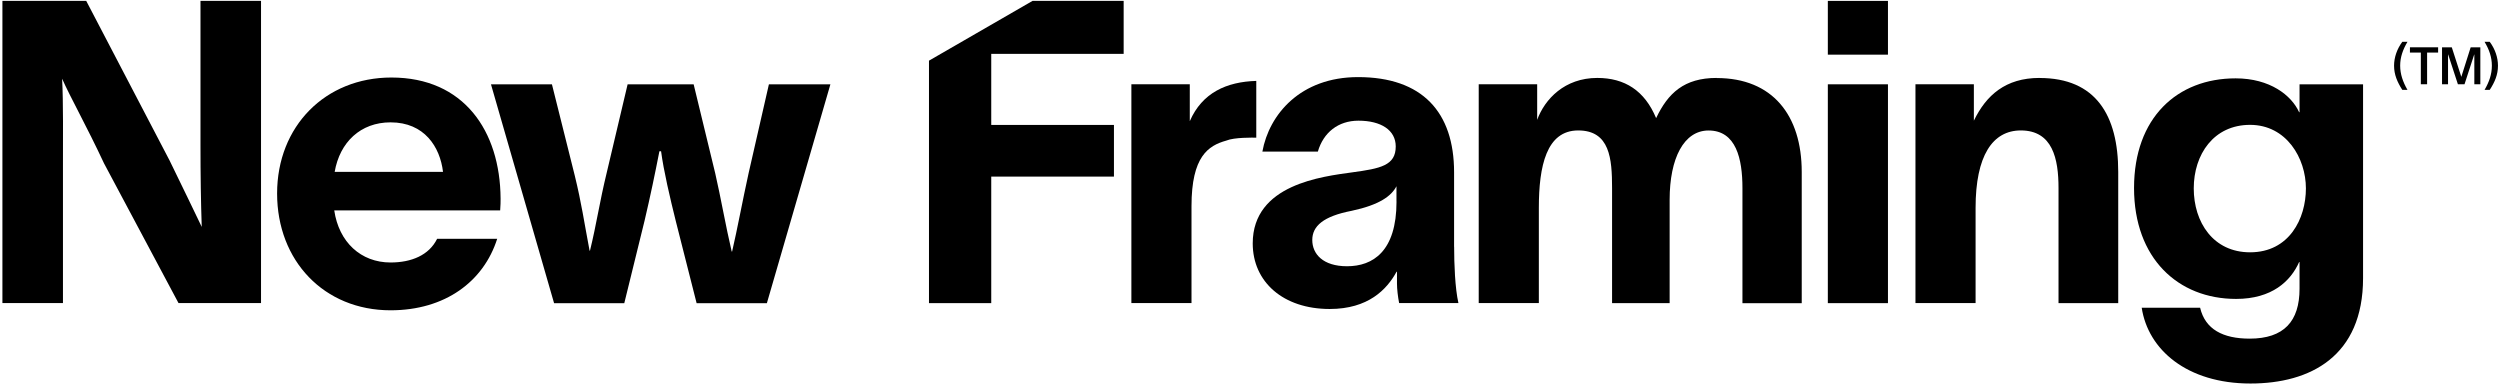
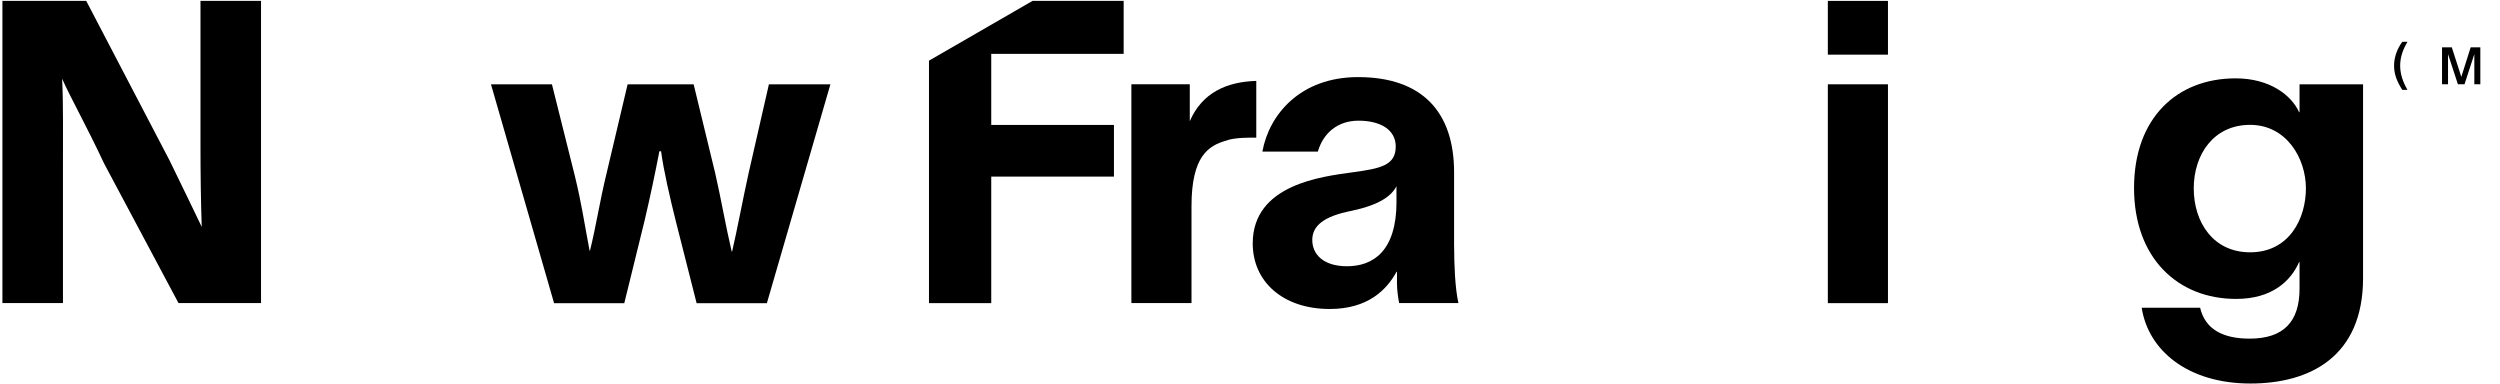
<svg xmlns="http://www.w3.org/2000/svg" fill="none" viewBox="0 0 958 147" height="147" width="958">
  <path fill="black" d="M917.405 25.165C917.405 22.045 918.525 18.745 920.565 16.025H922.545C920.765 19.025 919.745 21.945 919.745 25.165C919.745 28.385 920.785 31.405 922.545 34.445H920.565C918.665 31.485 917.405 28.625 917.405 25.165Z" />
-   <path fill="black" d="M923.465 18.125H934.285V20.145H930.065V32.285H927.665V20.145H923.485V18.125H923.465Z" />
  <path fill="black" d="M935.805 18.125H939.525L943.165 29.425H943.185L946.765 18.125H950.465V32.285H948.165V20.905H948.105L944.405 32.285H941.865L938.145 20.905H938.085V32.285H935.785V18.125H935.805Z" />
-   <path fill="black" d="M954.885 25.165C954.885 21.925 953.865 19.005 952.085 16.025H954.065C956.105 18.745 957.225 22.045 957.225 25.165C957.225 28.645 955.985 31.485 954.065 34.445H952.085C953.845 31.405 954.885 28.485 954.885 25.165Z" />
  <path fill="black" d="M76.825 0.345V55.485C76.825 67.165 76.985 77.545 77.305 86.945C74.385 80.965 70.185 72.045 64.985 61.505L33.045 0.345H0.925V116.145H24.125V64.405C24.125 53.205 24.285 39.265 23.805 30.165C26.885 37.145 33.365 48.665 39.865 62.605L68.405 116.145H100.025V0.345H76.825Z" />
-   <path fill="black" d="M191.825 76.085C191.665 50.145 177.725 29.705 149.985 29.705C124.685 29.705 106.185 48.345 106.185 74.145C106.185 99.945 124.185 118.905 149.665 118.905C170.585 118.905 185.325 107.865 190.525 91.505H167.505C164.405 97.825 157.605 100.585 149.665 100.585C138.305 100.585 129.865 92.805 128.085 80.625H191.665C191.825 78.845 191.825 77.065 191.825 76.085ZM128.245 65.865C130.205 54.505 138.145 46.885 149.665 46.885C162.645 46.885 168.625 56.305 169.765 65.865H128.245Z" />
  <path fill="black" d="M294.645 32.305L286.865 66.365C284.605 76.585 282.485 88.105 280.545 96.385H280.385C278.125 86.805 276.165 75.445 274.065 66.365L265.805 32.305H240.505L232.565 65.885C229.645 77.885 228.665 85.505 226.085 96.045H225.925C223.805 84.865 222.845 77.885 220.265 67.345L211.505 32.325H188.145L212.325 116.185H239.225L247.005 84.545C249.285 74.825 250.905 67.045 252.685 57.965H253.325C254.305 65.425 256.745 75.805 259.005 84.885L266.945 116.185H293.865L318.205 32.325H294.665L294.645 32.305Z" />
  <path fill="black" d="M430.585 20.625V0.345H395.665L355.985 23.245V116.165H379.845V67.665H426.865V47.885H379.845V20.645H430.605L430.585 20.625Z" />
  <path fill="black" d="M455.925 46.405V32.285H433.545V116.145H456.585V79.005C456.585 59.865 463.065 55.805 469.885 53.885C472.965 52.585 480.105 52.745 481.405 52.745V31.005C470.045 31.325 460.645 35.545 455.945 46.405H455.925Z" />
  <path fill="black" d="M557.205 94.565V66.025C557.205 42.985 545.045 29.545 520.405 29.545C498.345 29.545 486.325 43.825 483.745 58.085H505.005C507.125 50.785 512.785 46.245 520.565 46.245C529.165 46.245 534.845 49.825 534.845 56.125C534.845 63.425 529.005 64.565 518.305 66.025C506.785 67.645 480.045 70.585 480.045 93.265C480.045 108.045 491.725 118.405 509.545 118.405C524.305 118.405 531.445 110.945 535.165 104.125H535.325V108.665C535.325 110.785 535.665 113.685 536.145 116.125H558.865C557.565 110.445 557.225 101.045 557.225 94.545L557.205 94.565ZM535.145 77.225C535.145 96.365 526.065 102.025 516.185 102.025C506.925 102.025 502.865 97.305 502.865 91.965C502.865 86.625 507.105 82.885 517.945 80.785C528.645 78.505 533.185 75.105 535.125 71.365V77.205L535.145 77.225Z" />
-   <path fill="black" d="M657.825 29.865C645.325 29.865 639.165 35.705 634.625 45.265C630.225 34.725 622.625 29.865 612.065 29.865C599.585 29.865 591.965 37.965 589.045 45.925V32.285H566.645V116.145H589.685V79.665C589.685 63.605 592.605 49.985 604.765 49.985C616.925 49.985 617.745 60.845 617.745 72.045V116.165H639.805V76.585C639.805 60.545 645.305 50.005 654.725 50.005C665.285 50.005 667.705 60.865 667.705 72.065V116.185H690.425V65.905C690.425 44.165 679.225 29.905 657.825 29.905V29.865Z" />
  <path fill="black" d="M700.425 0.345V20.945H723.465V0.345H700.425ZM700.425 32.305V116.165H723.465V32.305H700.425Z" />
-   <path fill="black" d="M781.525 29.865C768.545 29.865 761.085 36.505 756.385 46.245V32.285H734.005V116.145H757.045V79.665C757.045 59.705 763.525 49.985 774.385 49.985C786.565 49.985 788.825 60.845 788.825 72.045V116.165H811.705V65.885C811.705 44.145 803.105 29.885 781.545 29.885L781.525 29.865Z" />
  <path fill="black" d="M881.185 32.305V43.005H881.025C878.105 36.525 869.845 30.025 856.685 30.025C834.305 30.025 817.765 45.105 817.765 72.045C817.765 98.985 834.625 114.545 856.865 114.545C870.645 114.545 877.785 107.725 881.025 100.425H881.185V110.645C881.185 123.125 875.205 129.765 862.065 129.765C851.845 129.765 845.025 126.205 843.085 117.925H820.705C823.125 133.985 838.045 146.965 862.385 146.965C885.265 146.965 905.525 136.585 905.525 106.565V32.305H881.185ZM862.225 96.685C848.105 96.685 840.645 85.165 840.645 72.185C840.645 59.205 848.265 47.845 862.225 47.845C876.185 47.845 883.625 60.665 883.625 72.185C883.625 83.705 877.305 96.685 862.225 96.685Z" />
</svg>